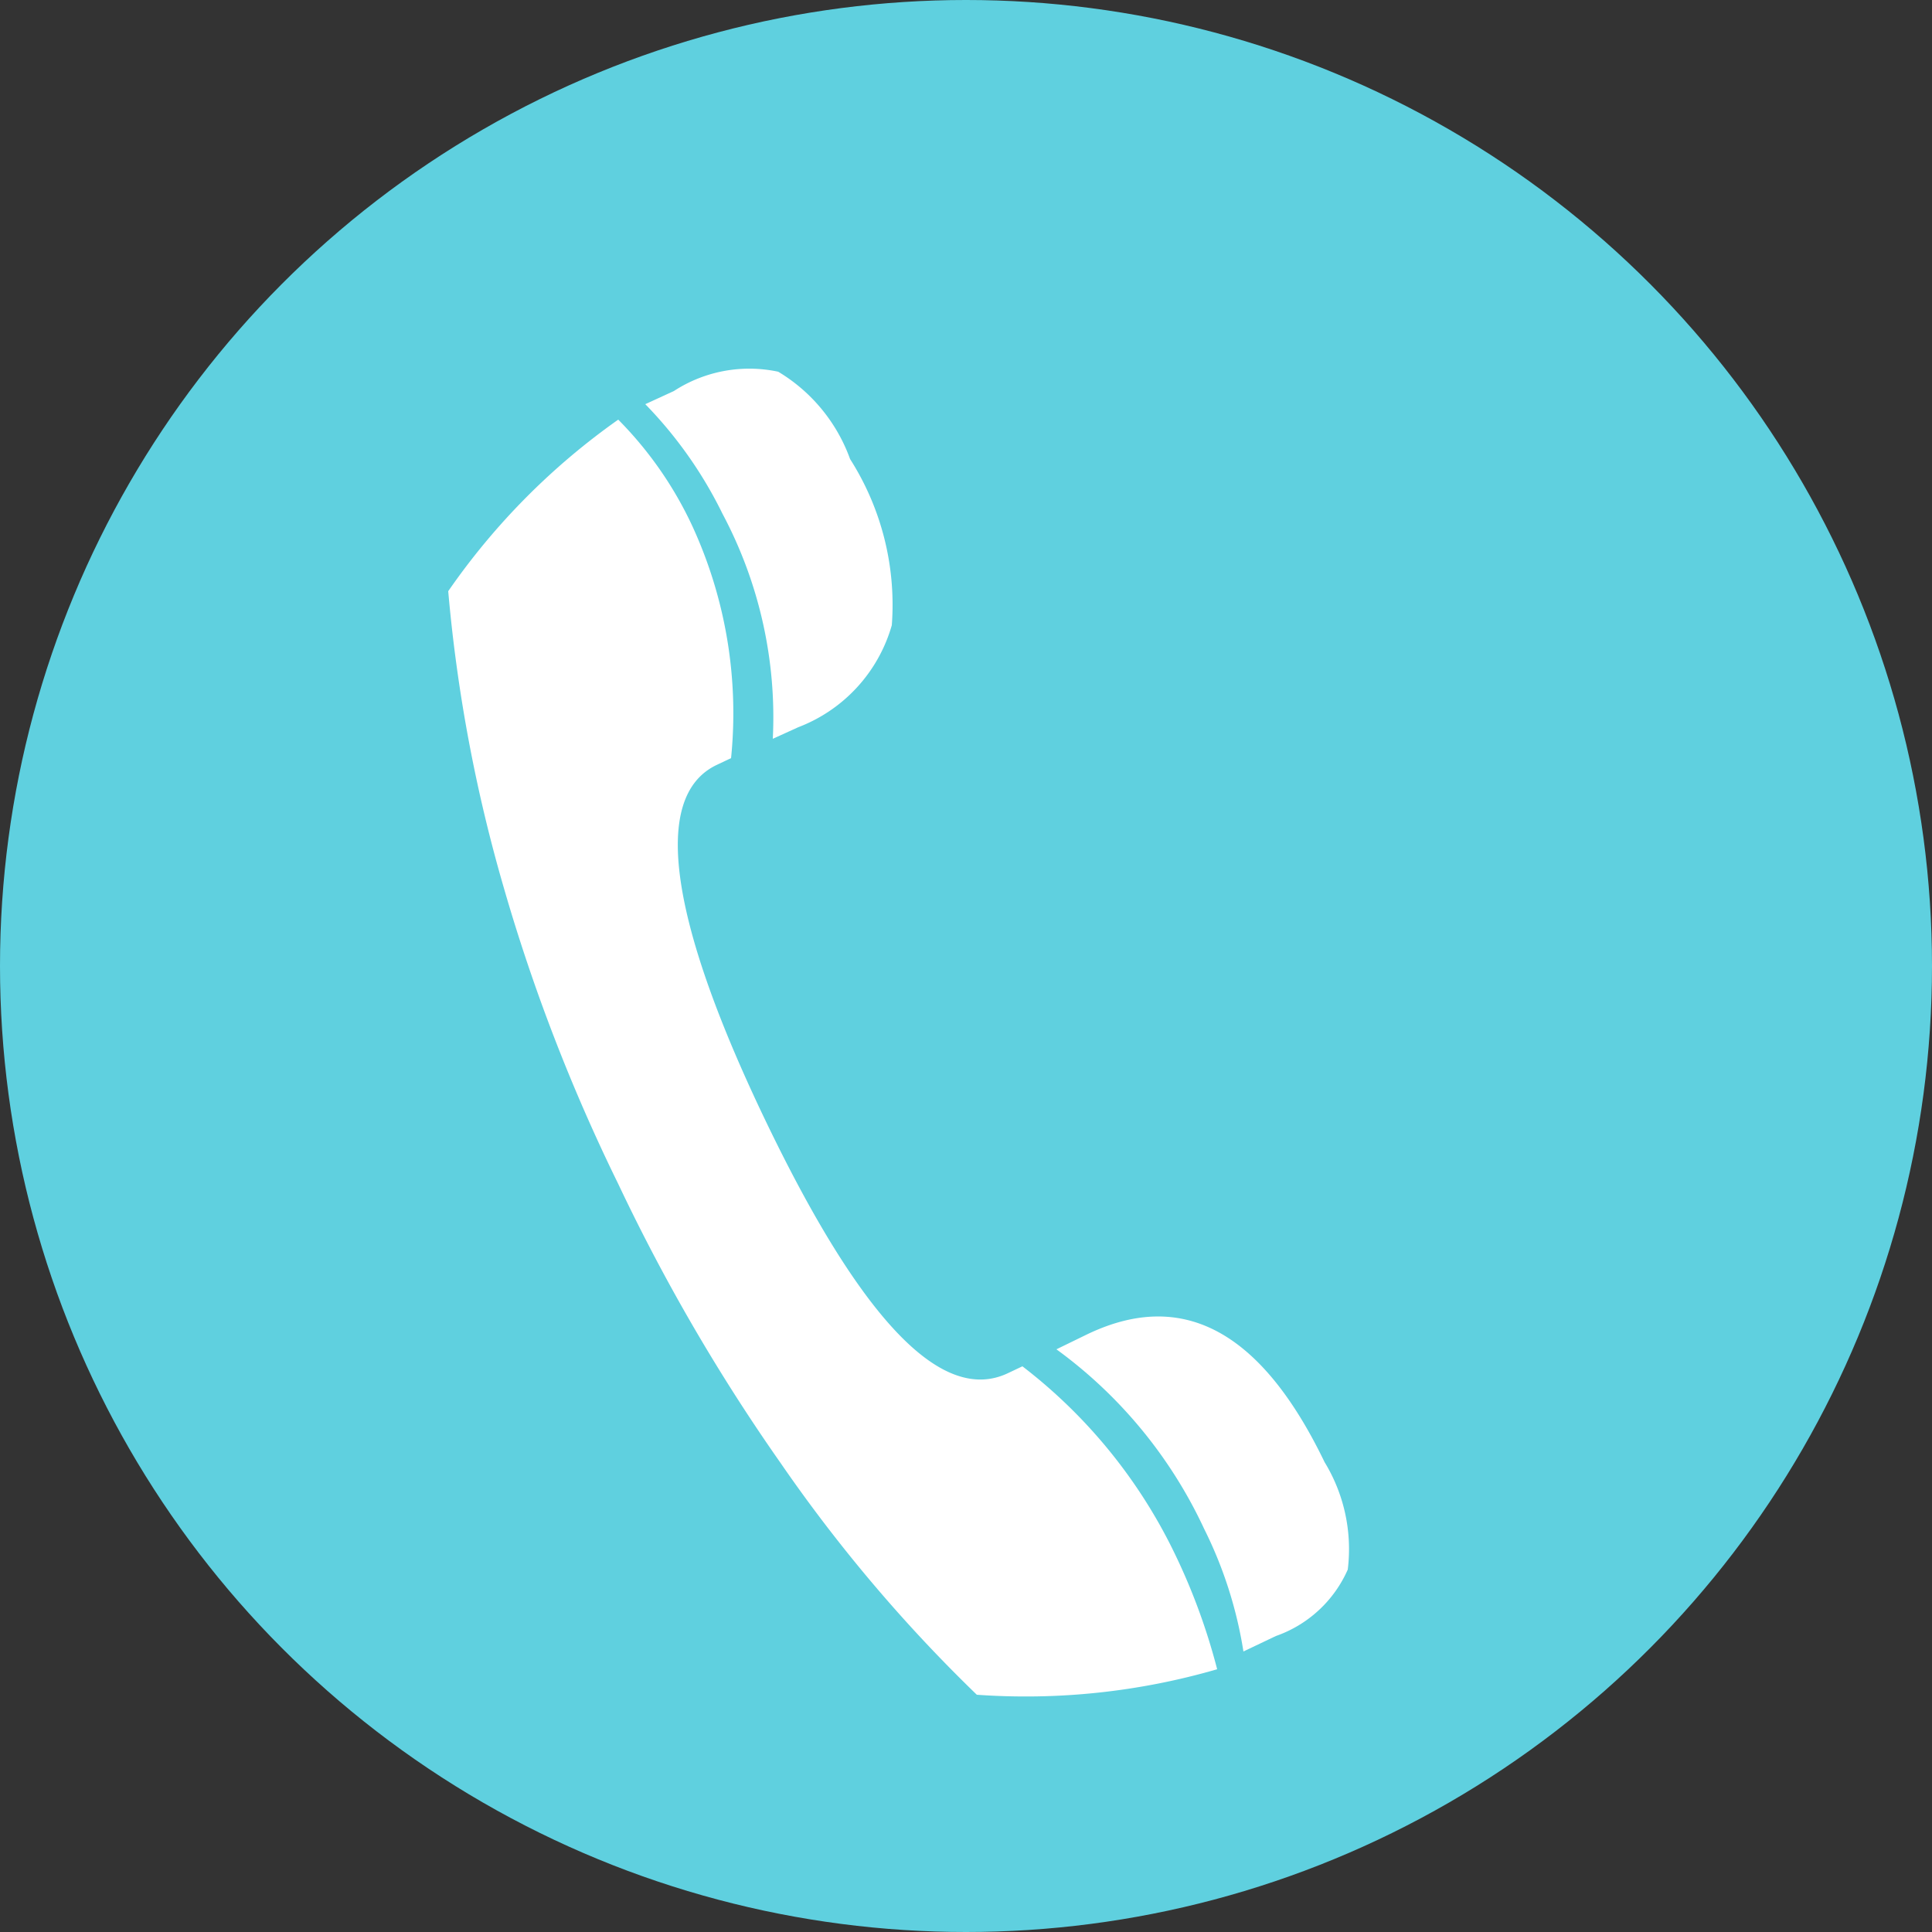
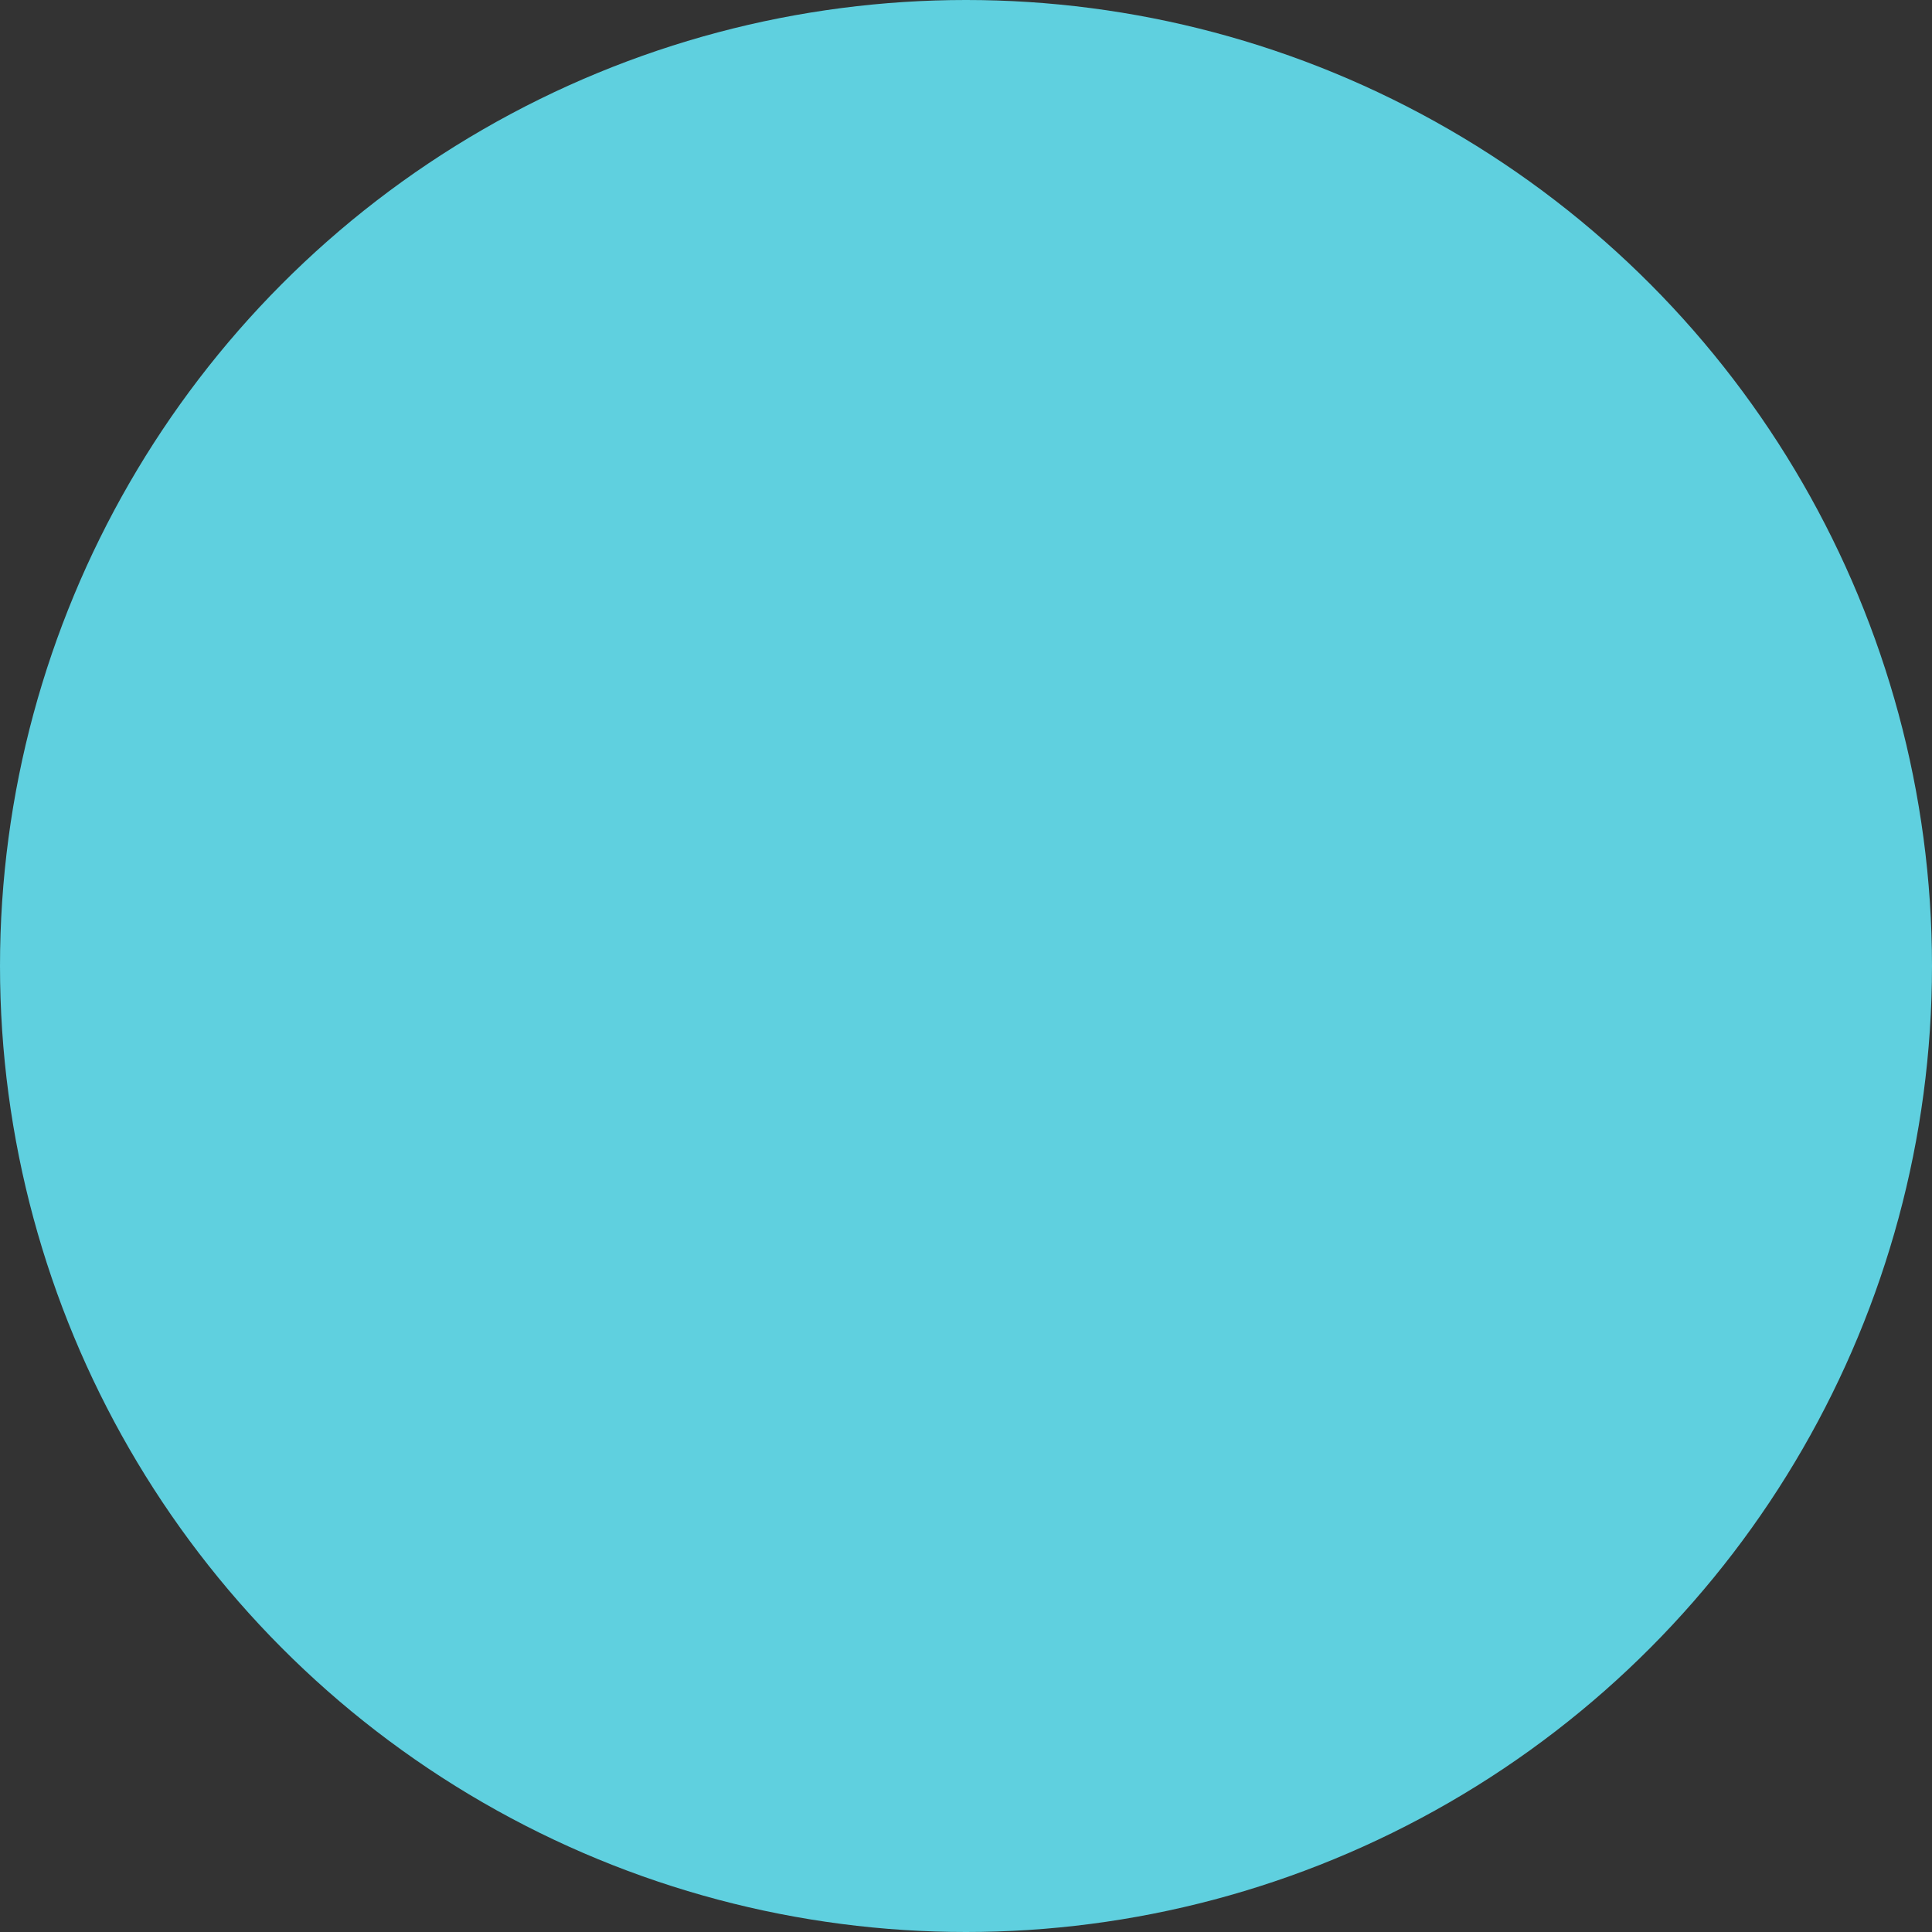
<svg xmlns="http://www.w3.org/2000/svg" viewBox="0 0 25 25">
  <rect x="0" y="0" width="25" height="25" fill="#333333" stroke="none" />
  <defs>
    <style>.cls-1{fill:#5fd0df;}.cls-2{fill:#fff;}</style>
  </defs>
  <g id="圖層_2" data-name="圖層 2">
    <g id="contact">
      <circle class="cls-1" cx="12.5" cy="12.5" r="12.5" />
-       <path class="cls-2" d="M10,9.56l.33-.15a2,2,0,0,0,1.21-1.32A3.51,3.51,0,0,0,11,5.94a2.18,2.18,0,0,0-.93-1.13,1.79,1.79,0,0,0-1.35.25l-.37.17a5.49,5.49,0,0,1,1,1.42A5.6,5.6,0,0,1,10,9.56Z" />
-       <path class="cls-2" d="M15.58,19.78a5.45,5.45,0,0,1,.51,1.59l.42-.2a1.59,1.59,0,0,0,.93-.86,2.16,2.16,0,0,0-.3-1.39c-.82-1.7-1.84-2.25-3.08-1.65l-.39.19A6,6,0,0,1,15.58,19.78Z" />
-       <path class="cls-2" d="M8,15.32a24.6,24.6,0,0,0,2.1,3.61,19.77,19.77,0,0,0,2.54,3,8.89,8.89,0,0,0,3.11-.33A8.07,8.07,0,0,0,15.15,20a6.75,6.75,0,0,0-1.92-2.32l-.19.09c-.85.4-1.89-.68-3.13-3.26s-1.49-4.2-.64-4.61l.19-.09a5.79,5.79,0,0,0-.5-3A4.87,4.87,0,0,0,8,5.43a8.93,8.93,0,0,0-2.2,2.22,20,20,0,0,0,.72,3.84A23.49,23.49,0,0,0,8,15.32Z" />
    </g>
  </g>
</svg>